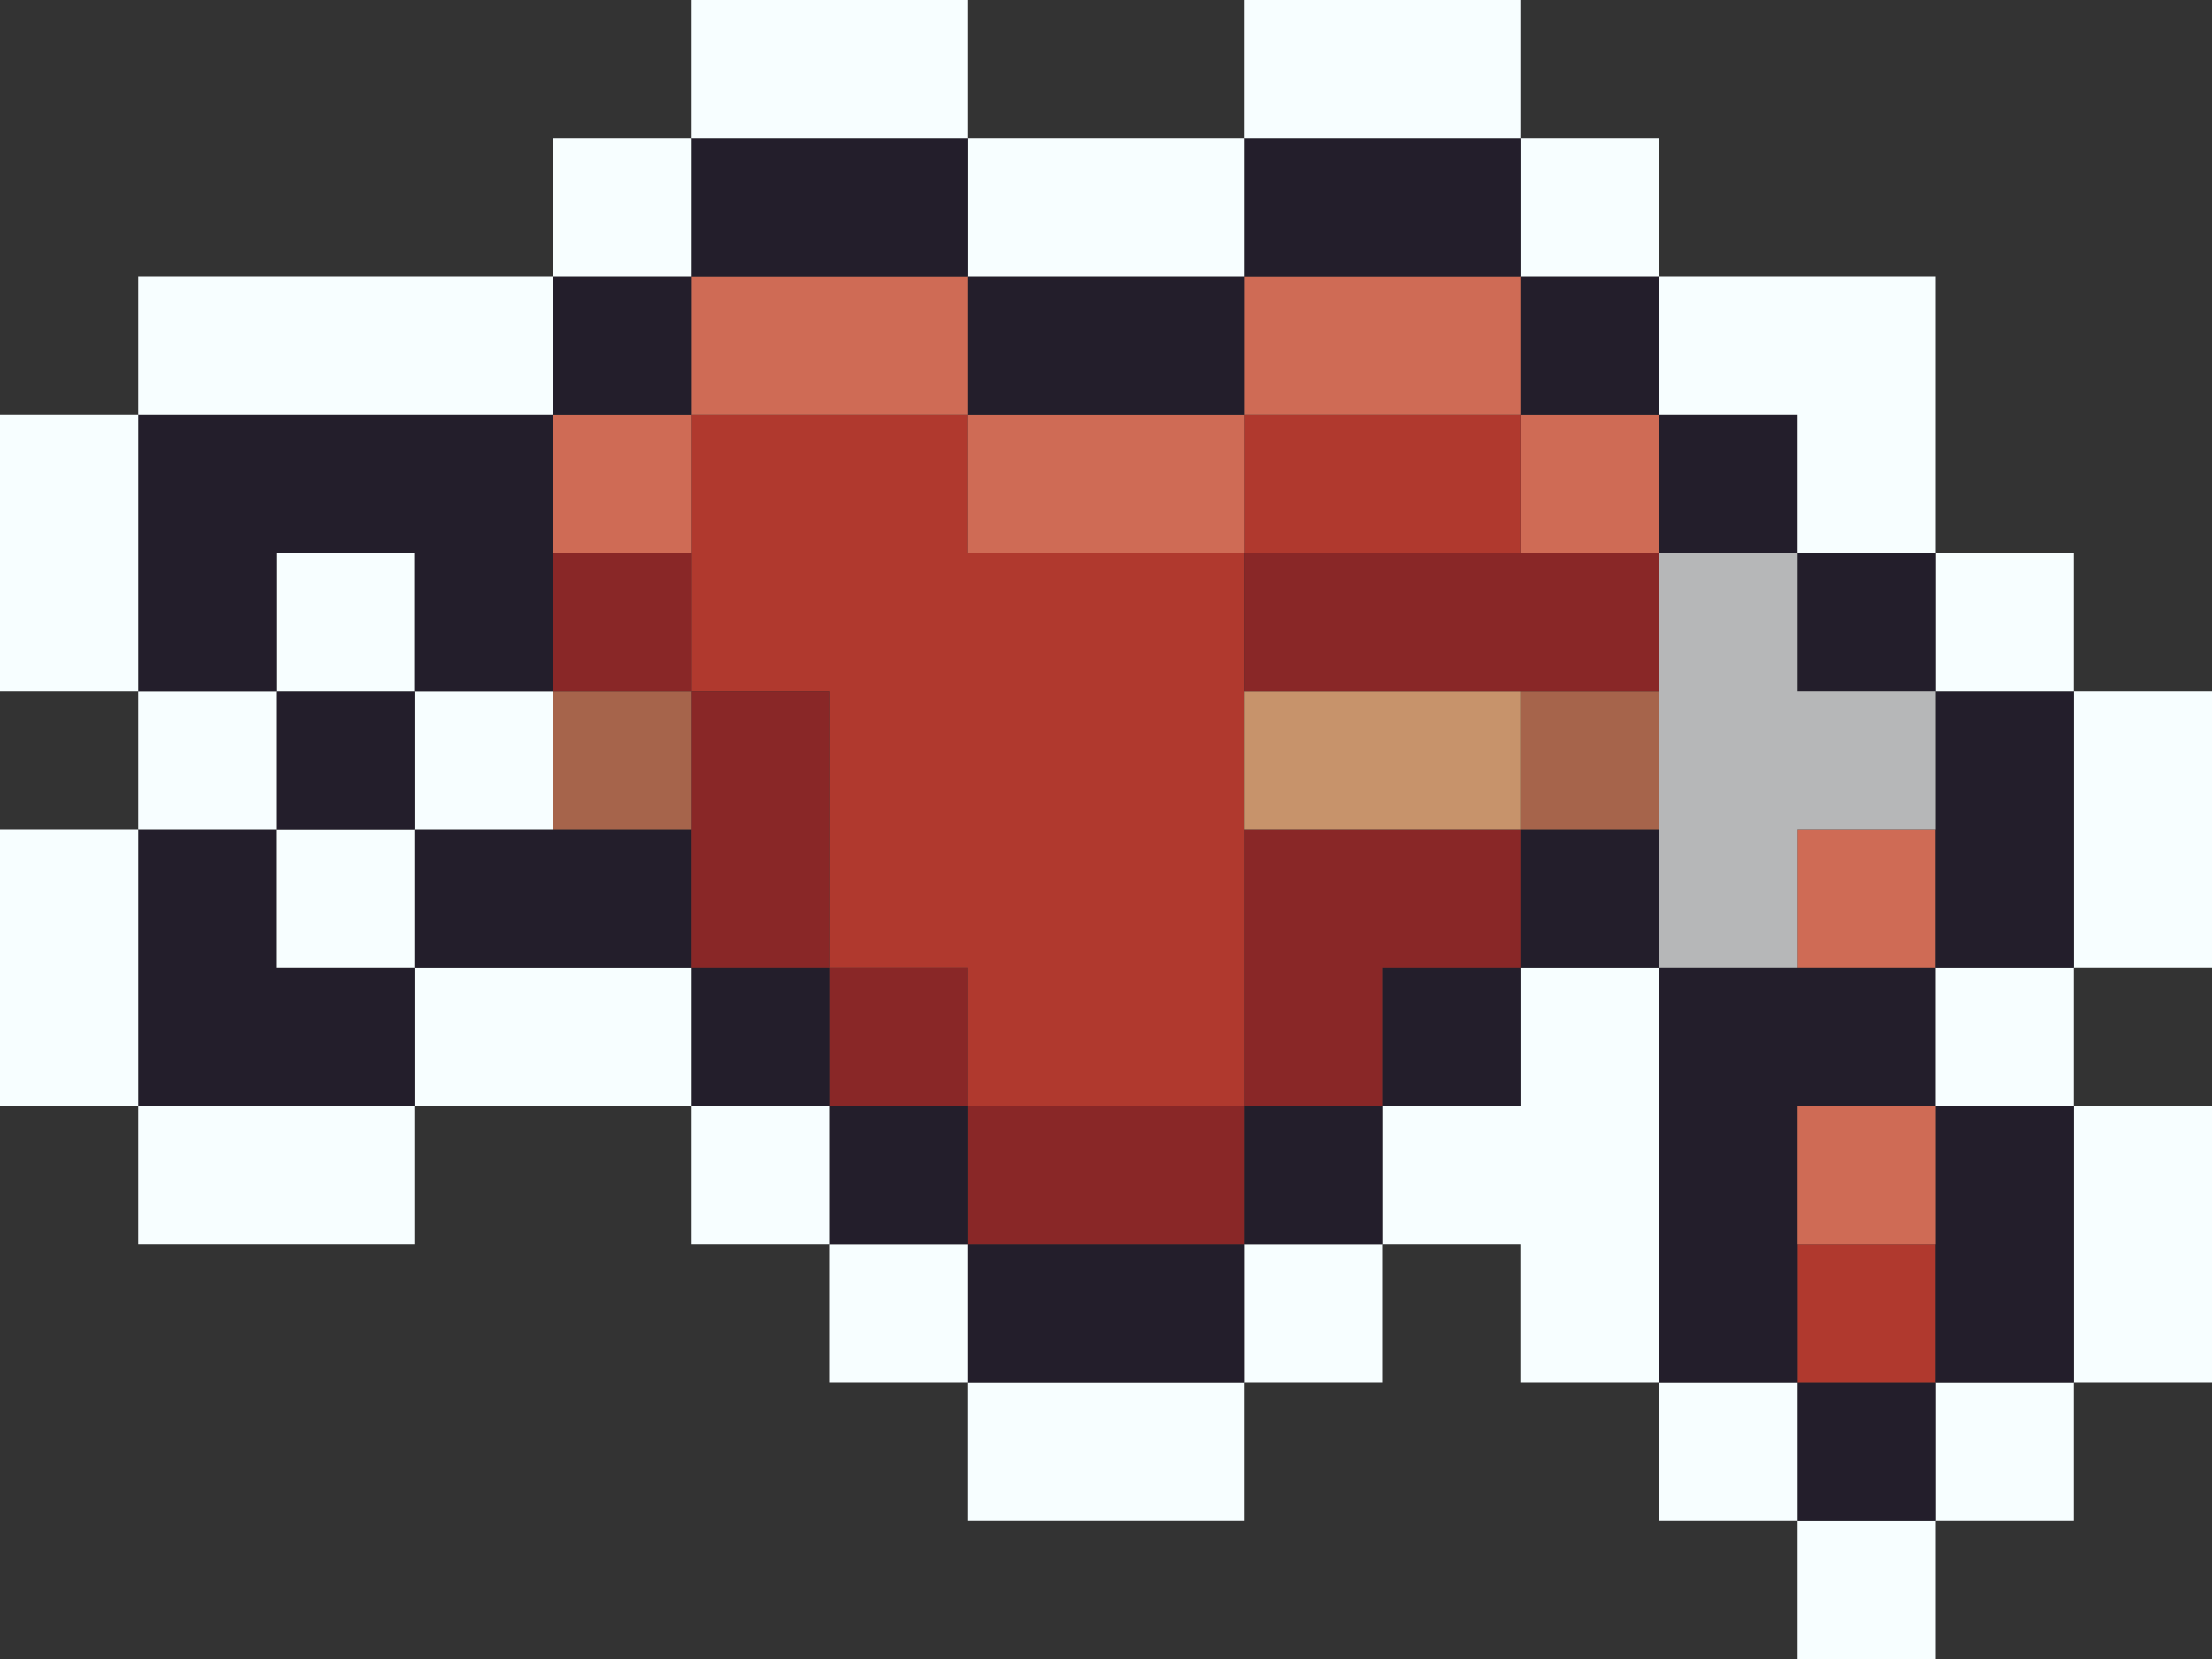
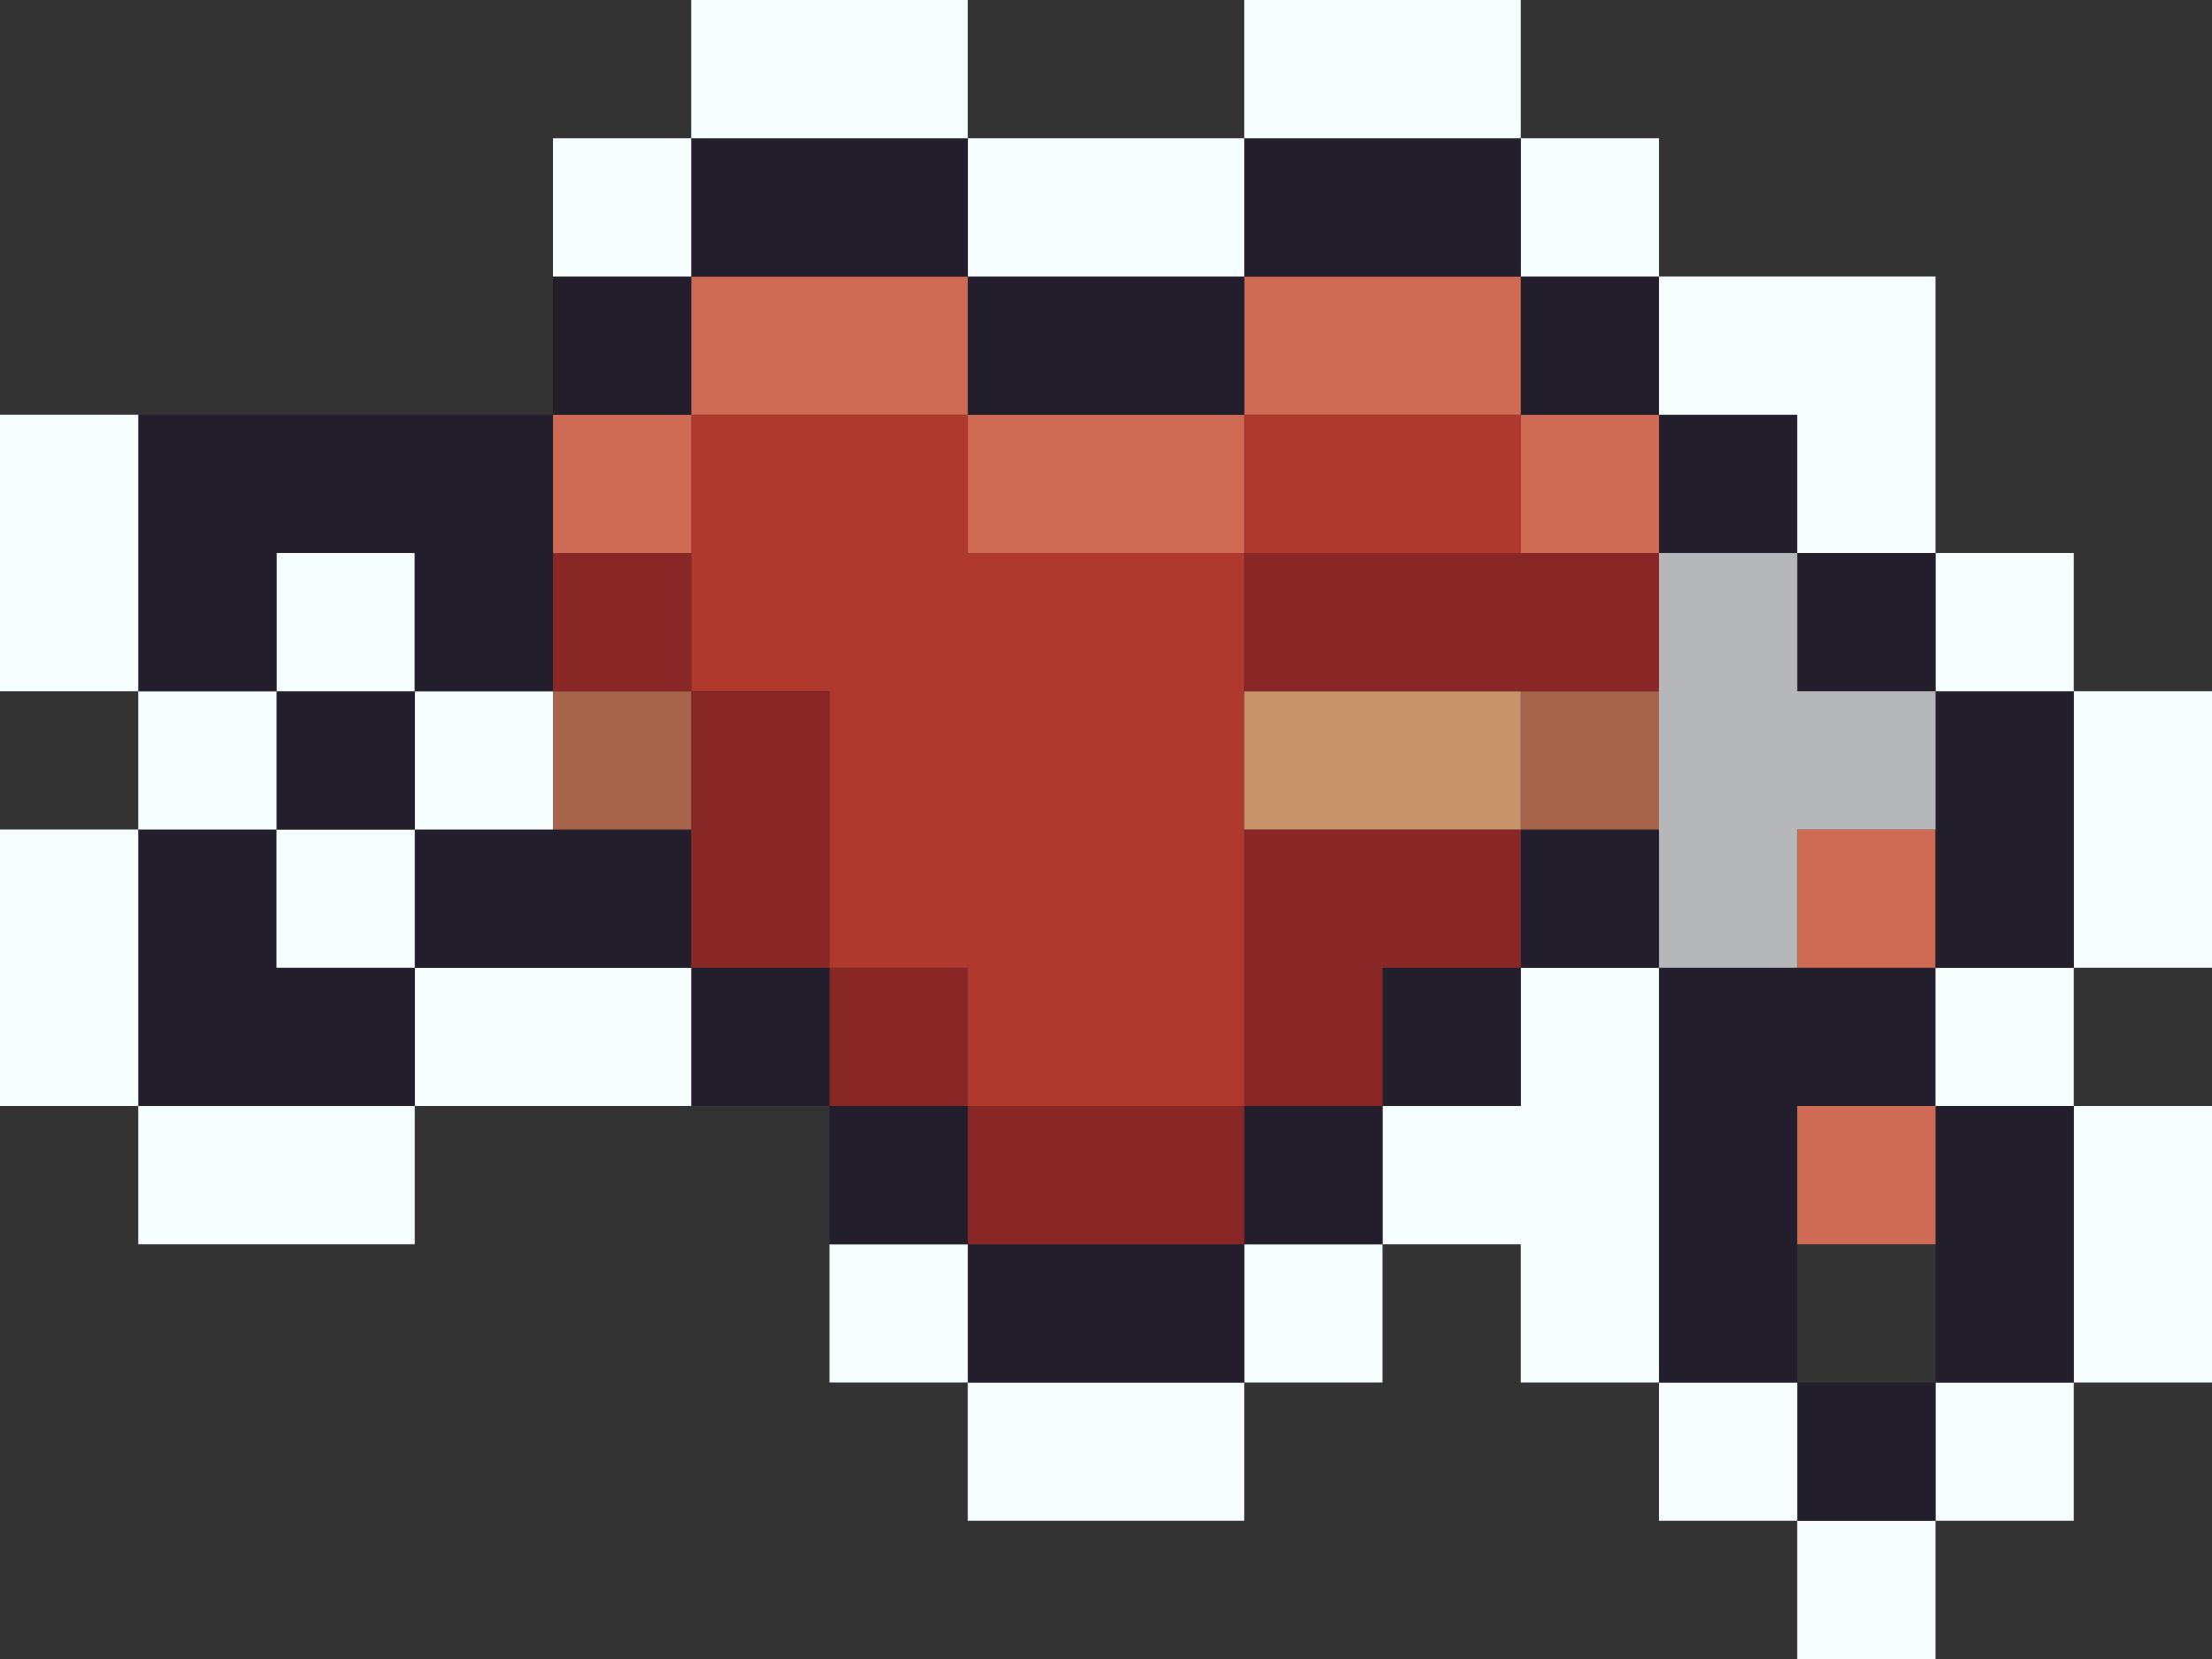
<svg xmlns="http://www.w3.org/2000/svg" id="Layer_1" data-name="Layer 1" viewBox="0 2 16 12" preserveAspectRatio="xMidYMid meet" role="img">
  <rect x="0" y="2" width="16" height="12" fill="#333333" stroke="none" />
  <defs>
    <style>.cls-1{fill:#f7feff;}.cls-2{fill:#231e2b;}.cls-3{fill:#b0392e;}.cls-4{fill:#cf6b55;}.cls-5{fill:#892727;}.cls-6{fill:#a6644b;}.cls-7{fill:#c7936b;}.cls-8{fill:#b6b7b8;}</style>
  </defs>
  <rect class="cls-1" x="13" y="13" width="1" height="1" />
  <rect class="cls-1" x="14" y="12" width="1" height="1" />
  <rect class="cls-2" x="13" y="12" width="1" height="1" />
  <rect class="cls-1" x="12" y="12" width="1" height="1" />
  <rect class="cls-1" x="7" y="12" width="2" height="1" />
  <rect class="cls-1" x="15" y="10" width="1" height="2" />
-   <rect class="cls-3" x="13" y="11" width="1" height="1" />
  <polygon class="cls-2" points="13 10 14 10 14 9 12 9 12 12 13 12 13 10" />
  <rect class="cls-1" x="9" y="11" width="1" height="1" />
  <rect class="cls-2" x="7" y="11" width="2" height="1" />
  <rect class="cls-1" x="6" y="11" width="1" height="1" />
  <rect class="cls-2" x="14" y="10" width="1" height="2" />
  <rect class="cls-4" x="13" y="10" width="1" height="1" />
  <polygon class="cls-1" points="12 9 11 9 11 10 10 10 10 11 11 11 11 12 12 12 12 9" />
  <rect class="cls-2" x="9" y="10" width="1" height="1" />
  <rect class="cls-5" x="7" y="10" width="2" height="1" />
  <rect class="cls-2" x="6" y="10" width="1" height="1" />
-   <rect class="cls-1" x="5" y="10" width="1" height="1" />
  <rect class="cls-1" x="1" y="10" width="2" height="1" />
  <rect class="cls-1" x="14" y="9" width="1" height="1" />
  <rect class="cls-2" x="10" y="9" width="1" height="1" />
  <rect class="cls-5" x="6" y="9" width="1" height="1" />
  <rect class="cls-2" x="5" y="9" width="1" height="1" />
  <rect class="cls-1" x="3" y="9" width="2" height="1" />
  <polygon class="cls-2" points="2 9 2 8 1 8 1 10 3 10 3 9 2 9" />
  <rect class="cls-4" x="13" y="8" width="1" height="1" />
  <rect class="cls-2" x="11" y="8" width="1" height="1" />
  <polygon class="cls-5" points="9 8 9 10 10 10 10 9 11 9 11 8 9 8" />
  <polygon class="cls-3" points="9 6 7 6 7 5 5 5 5 7 6 7 6 9 7 9 7 10 9 10 9 6" />
  <rect class="cls-2" x="3" y="8" width="2" height="1" />
  <rect class="cls-1" x="2" y="8" width="1" height="1" />
  <rect class="cls-1" y="8" width="1" height="2" />
  <rect class="cls-1" x="15" y="7" width="1" height="2" />
  <rect class="cls-2" x="14" y="7" width="1" height="2" />
  <rect class="cls-6" x="11" y="7" width="1" height="1" />
  <rect class="cls-7" x="9" y="7" width="2" height="1" />
  <rect class="cls-5" x="5" y="7" width="1" height="2" />
  <rect class="cls-6" x="4" y="7" width="1" height="1" />
  <rect class="cls-1" x="3" y="7" width="1" height="1" />
  <rect class="cls-2" x="2" y="7" width="1" height="1" />
  <rect class="cls-1" x="1" y="7" width="1" height="1" />
  <rect class="cls-1" x="14" y="6" width="1" height="1" />
  <rect class="cls-2" x="13" y="6" width="1" height="1" />
  <polygon class="cls-8" points="13 6 12 6 12 9 13 9 13 8 14 8 14 7 13 7 13 6" />
  <rect class="cls-5" x="9" y="6" width="3" height="1" />
  <rect class="cls-5" x="4" y="6" width="1" height="1" />
  <rect class="cls-1" x="2" y="6" width="1" height="1" />
  <polygon class="cls-2" points="2 6 3 6 3 7 4 7 4 5 1 5 1 7 2 7 2 6" />
  <rect class="cls-2" x="12" y="5" width="1" height="1" />
  <rect class="cls-4" x="11" y="5" width="1" height="1" />
  <rect class="cls-3" x="9" y="5" width="2" height="1" />
  <rect class="cls-4" x="7" y="5" width="2" height="1" />
  <rect class="cls-4" x="4" y="5" width="1" height="1" />
  <rect class="cls-1" y="5" width="1" height="2" />
  <polygon class="cls-1" points="13 5 13 6 14 6 14 4 12 4 12 5 13 5" />
  <rect class="cls-2" x="11" y="4" width="1" height="1" />
  <rect class="cls-4" x="9" y="4" width="2" height="1" />
  <rect class="cls-2" x="7" y="4" width="2" height="1" />
  <rect class="cls-4" x="5" y="4" width="2" height="1" />
  <rect class="cls-2" x="4" y="4" width="1" height="1" />
-   <rect class="cls-1" x="1" y="4" width="3" height="1" />
  <rect class="cls-1" x="11" y="3" width="1" height="1" />
  <rect class="cls-2" x="9" y="3" width="2" height="1" />
  <rect class="cls-1" x="7" y="3" width="2" height="1" />
  <rect class="cls-2" x="5" y="3" width="2" height="1" />
  <rect class="cls-1" x="4" y="3" width="1" height="1" />
  <rect class="cls-1" x="9" y="2" width="2" height="1" />
  <rect class="cls-1" x="5" y="2" width="2" height="1" />
</svg>